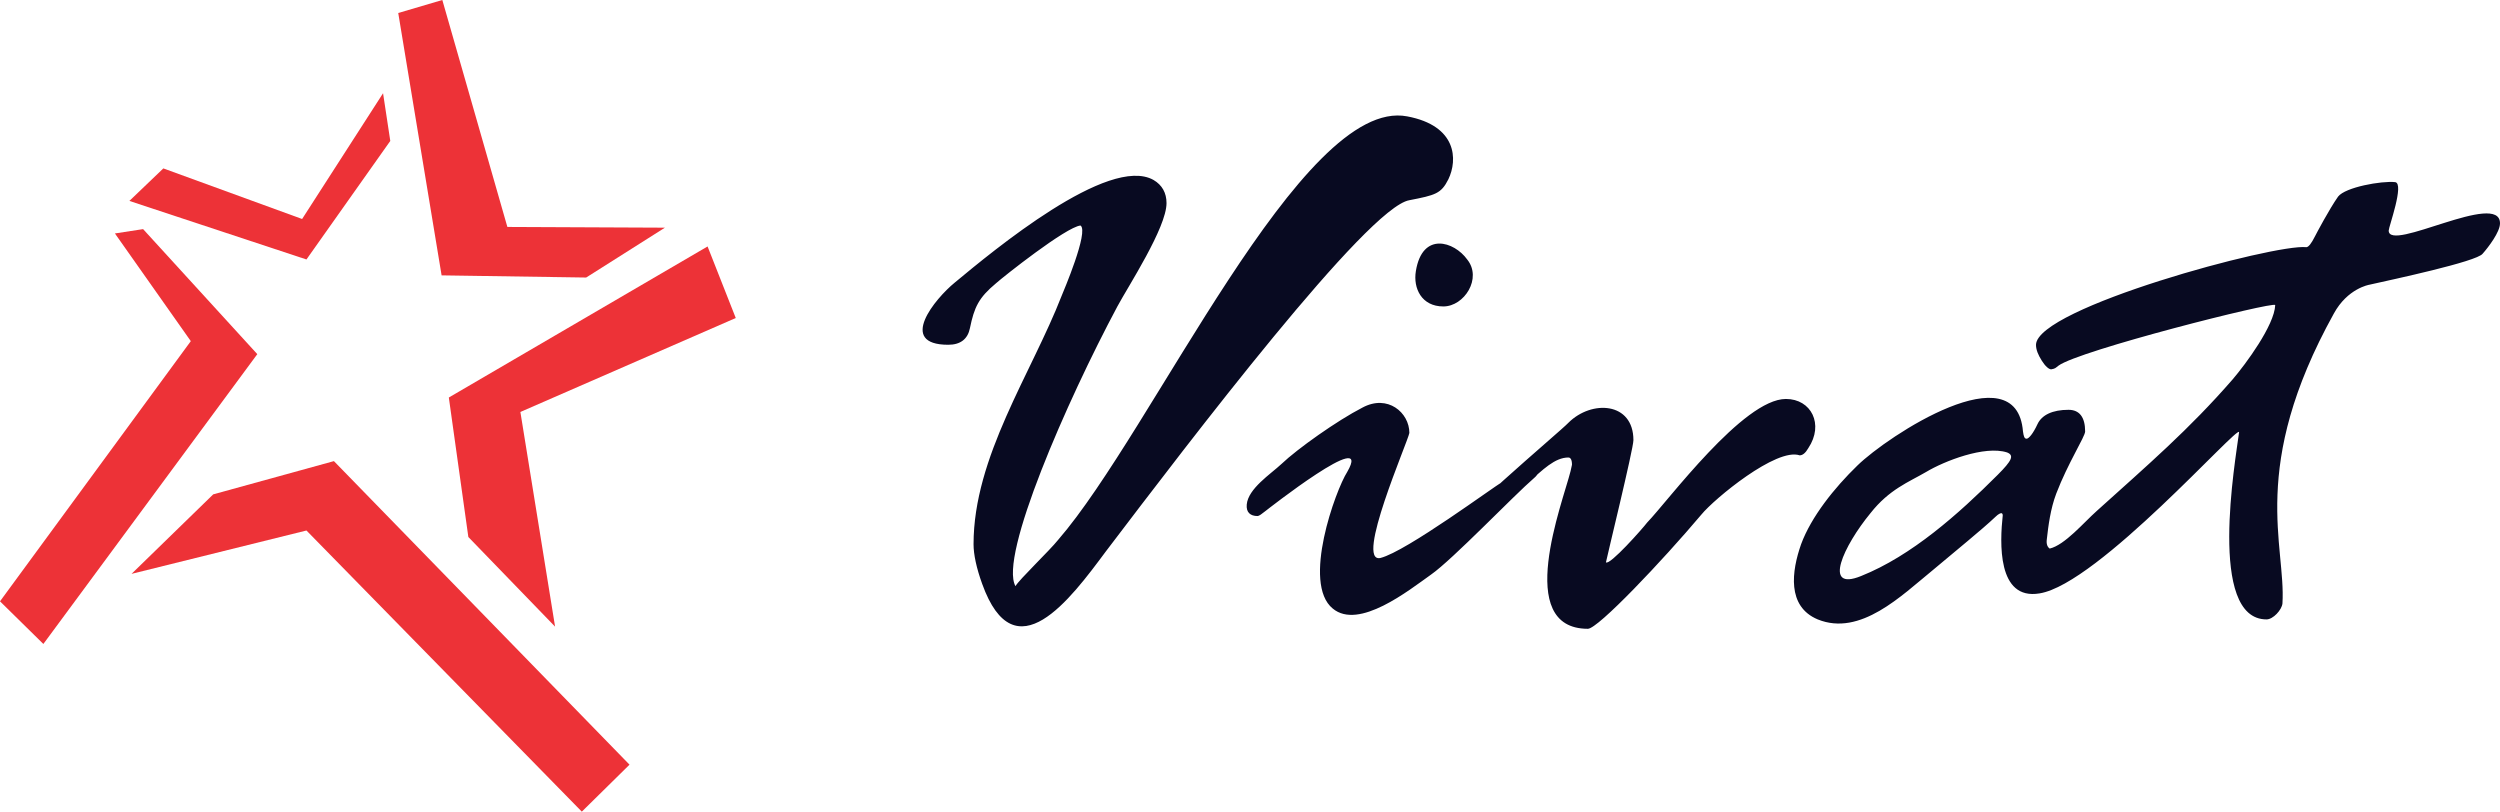
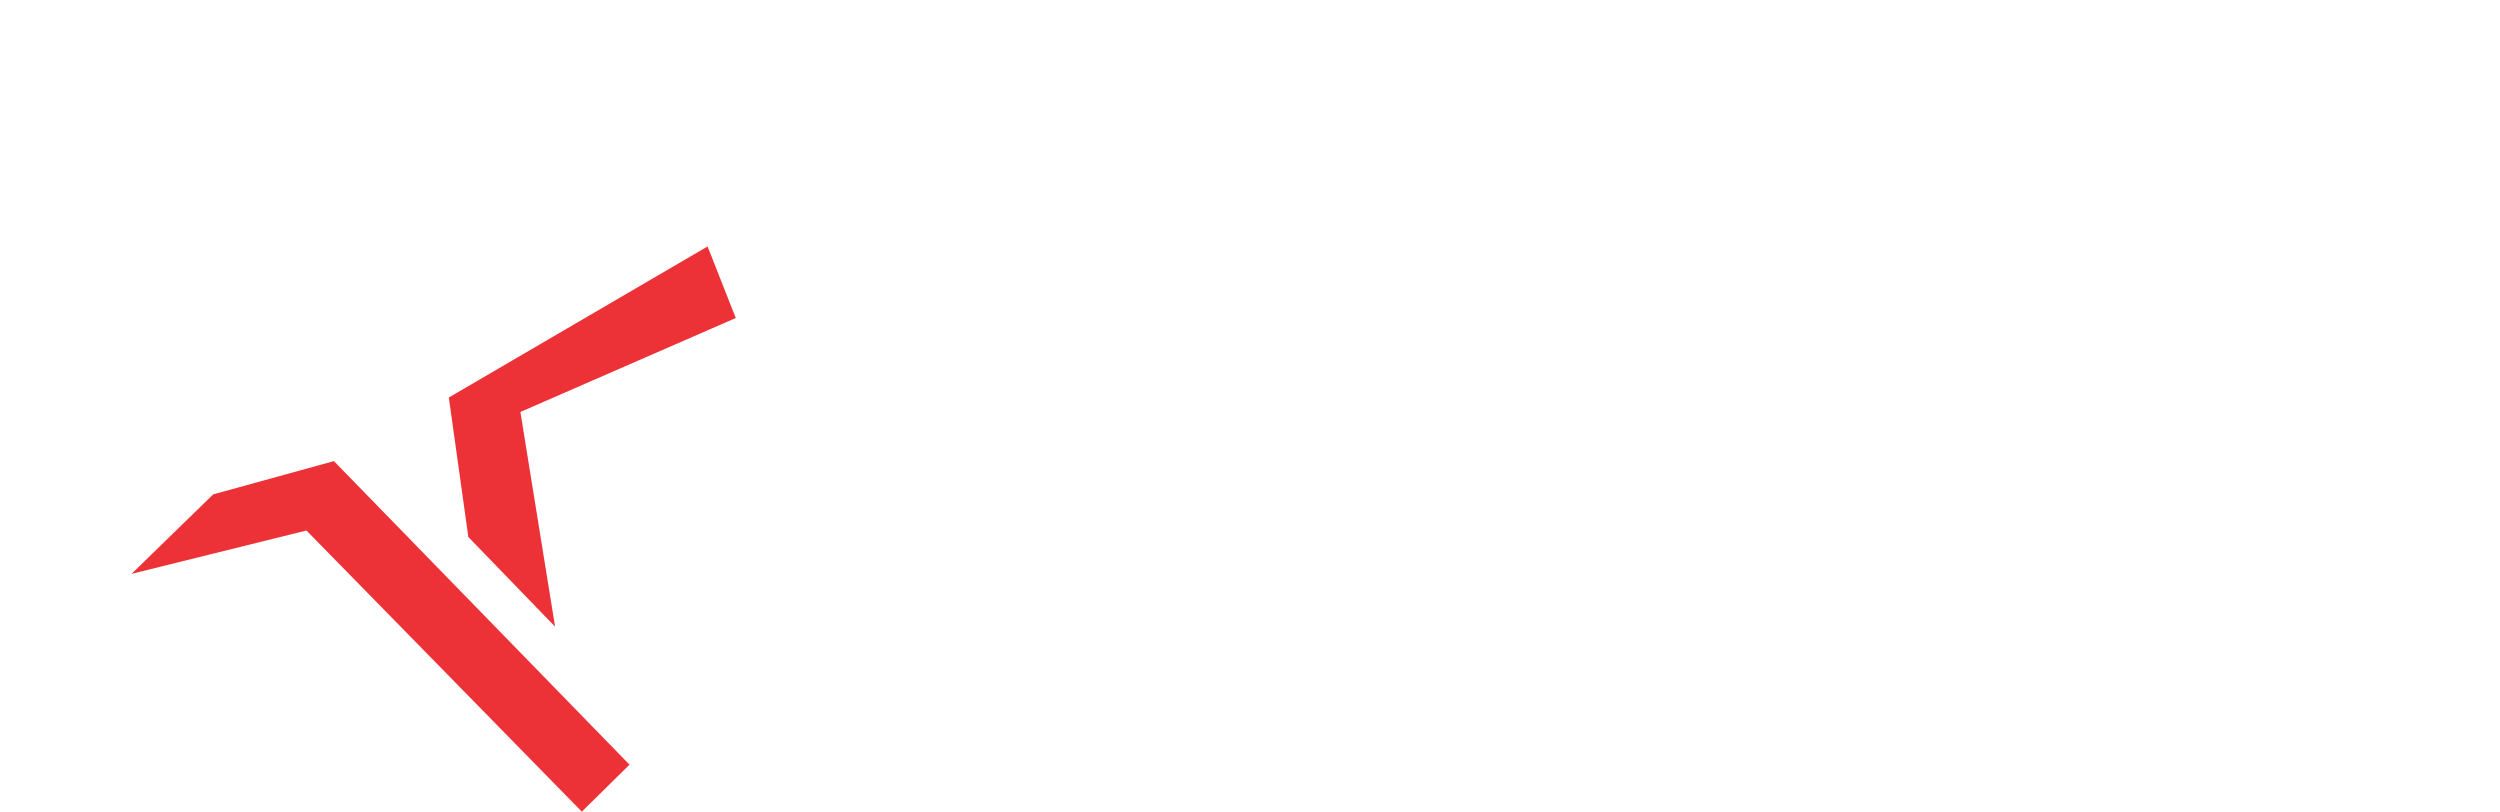
<svg xmlns="http://www.w3.org/2000/svg" version="1.1" id="Слой_1" x="0px" y="0px" viewBox="0 0 345.9 112.3" style="enable-background:new 0 0 345.9 112.3;" xml:space="preserve">
  <style type="text/css">
	.st0{fill:#080A21;}
	.st1{fill:#ED3237;}
</style>
  <g id="Слой_x0020_1">
-     <path class="st0" d="M132.1,39.1c5.3-4.4,21.3-17.7,27.5-14.2c1.2,0.7,1.8,1.8,1.8,3.2c0,3.4-5.3,11.5-6.8,14.3   c-7,13.1-16.4,34.6-14.1,38.7c0.5-0.9,4.7-4.9,5.9-6.4c13.1-15.1,33.7-61.4,48.3-58.6c6.9,1.3,7,6,5.7,8.7c-1,2-1.8,2.2-5.4,2.9   c-5.8,1-30.3,33.2-42,48.6c-4.9,6.6-12.6,17-17.1,4.5c-0.8-2.2-1.2-4.1-1.2-5.5c0-12.1,8-23.6,12.2-34.4c0.2-0.5,3.8-8.9,2.6-9.7   c-2,0.2-10.7,7.1-11.7,8c-2.4,2-3,3.3-3.6,6.2c-0.3,1.5-1.3,2.3-3,2.3C124.1,47.7,129.4,41.3,132.1,39.1L132.1,39.1z M319.1,34.2   c0.3,0,0.7-0.5,1.2-1.5c0.2-0.4,2-3.8,3.2-5.5c1-1.3,6-2.2,7.9-2c1.3,0.2-0.9,6.2-0.9,6.7c0,3.1,15.4-5.6,15.4-1   c0,1.2-1.6,3.3-2.4,4.2c-0.8,1.1-12.6,3.6-15.7,4.3c0,0-3,0.5-4.9,4c-11.8,21.3-6.6,32.1-7.1,40.1c-0.1,0.9-1.3,2.2-2.2,2.2   c-8.2,0-4.3-22-3.8-25.9c0-1.2-19.5,21-27.6,22.3c-5.9,1-5.5-7.1-5.1-10.8c0-0.2-0.1-0.3-0.2-0.3s-0.4,0.1-0.8,0.5   c-1.9,1.8-5.5,4.7-8.7,7.4c-4.3,3.5-10,9.2-15.9,6.8c-4.3-1.8-3.6-6.7-2.3-10.4c1.4-3.8,4.6-7.8,7.8-10.9c4.2-4.1,22-15.8,22.9-4.7   c0.1,0.7,0.2,1,0.5,1c0.3,0,0.9-0.7,1.5-2s2.1-2,4.3-2c1.5,0,2.3,1,2.3,3c0,0.7-2.4,4.4-4,8.6c-0.8,2.1-1.1,4.5-1.3,6.3   c-0.1,0.7,0.1,1.1,0.4,1.3c2.1-0.5,4.7-3.6,6.5-5.2c7.1-6.4,12.8-11.3,18.8-18.2c1.8-2.1,5.8-7.5,5.9-10.3   c-0.3-0.5-27.2,6.3-30,8.4c-0.4,0.3-0.4,0.4-1,0.5c-0.3,0-0.8-0.4-1.3-1.2c-0.5-0.8-0.8-1.5-0.8-2.2   C281.8,42.6,314.8,33.7,319.1,34.2L319.1,34.2z M199.7,42.4c-3,0-4.2-2.5-3.8-4.9c0.9-5.5,5.3-4.1,7.1-1.6   C205.1,38.5,202.6,42.4,199.7,42.4z M195,59.9c-0.2,1.2-7.6,18.1-4,17.3c3.6-0.9,16-10.1,16.7-10.4c5.6-3.4,5.7-1.6,4.6-0.7   c-2.9,2.5-11.3,11.3-14.3,13.4c-3.1,2.2-10,7.7-13.6,4.7c-4.3-3.5,0.4-16.4,2-18.9c3.7-6.4-11.3,5.4-11.3,5.4   c-0.5,0.4-0.9,0.7-1.1,0.7c-1,0-1.6-0.5-1.5-1.6c0.2-2.2,3.3-4.2,4.8-5.6c2.2-2.1,7.7-6,11.2-7.8C192,54.5,195,57.1,195,59.9   L195,59.9z M217,58.5c3.2-3.2,9-2.9,9,2.4c0,1.2-3.7,16.3-3.8,16.9c0.5,0.5,5.1-4.7,5.7-5.5c2.9-3,13.3-17.1,19.2-17.1   c3.5,0,5.3,3.5,3.1,6.8c-0.4,0.7-0.8,1-1.2,1c-3.2-1.1-11.8,6-13.6,8.2C230,77.6,221.1,87,219.7,87c-10.3,0-3.5-17.4-2.4-21.8   l0.2-0.9c0-0.7-0.2-1-0.5-1c-3.7,0-6.7,6.6-14.2,9.1C198.8,74,216,59.6,217,58.5L217,58.5z M276.4,65.7c2-2,2.3-2.7,1.3-3.1   c-3.1-1-8.7,1.2-11.2,2.7c-2.4,1.4-5.1,2.4-7.7,5.7c-3.7,4.5-6.7,10.9-1.3,8.7C264.5,76.9,271,71.1,276.4,65.7L276.4,65.7z" />
    <polygon class="st1" points="97.9,34.1 62.1,55 64.8,74.3 76.8,86.7 72,57 101.8,44  " />
-     <polygon class="st1" points="61.2,0 55.1,1.8 61.1,38.1 81.1,38.4 92,31.5 70.2,31.4  " />
    <polygon class="st1" points="29.5,68.4 18.2,79.4 42.4,73.4 80.5,112.3 87.1,105.8 46.2,63.8  " />
-     <polygon class="st1" points="19.8,31.7 15.9,32.3 26.4,47.2 0,83.2 6,89.1 35.6,49  " />
-     <polygon class="st1" points="42.4,35.9 17.9,27.8 22.6,23.3 41.8,30.3 53,12.9 54,19.5  " />
  </g>
</svg>